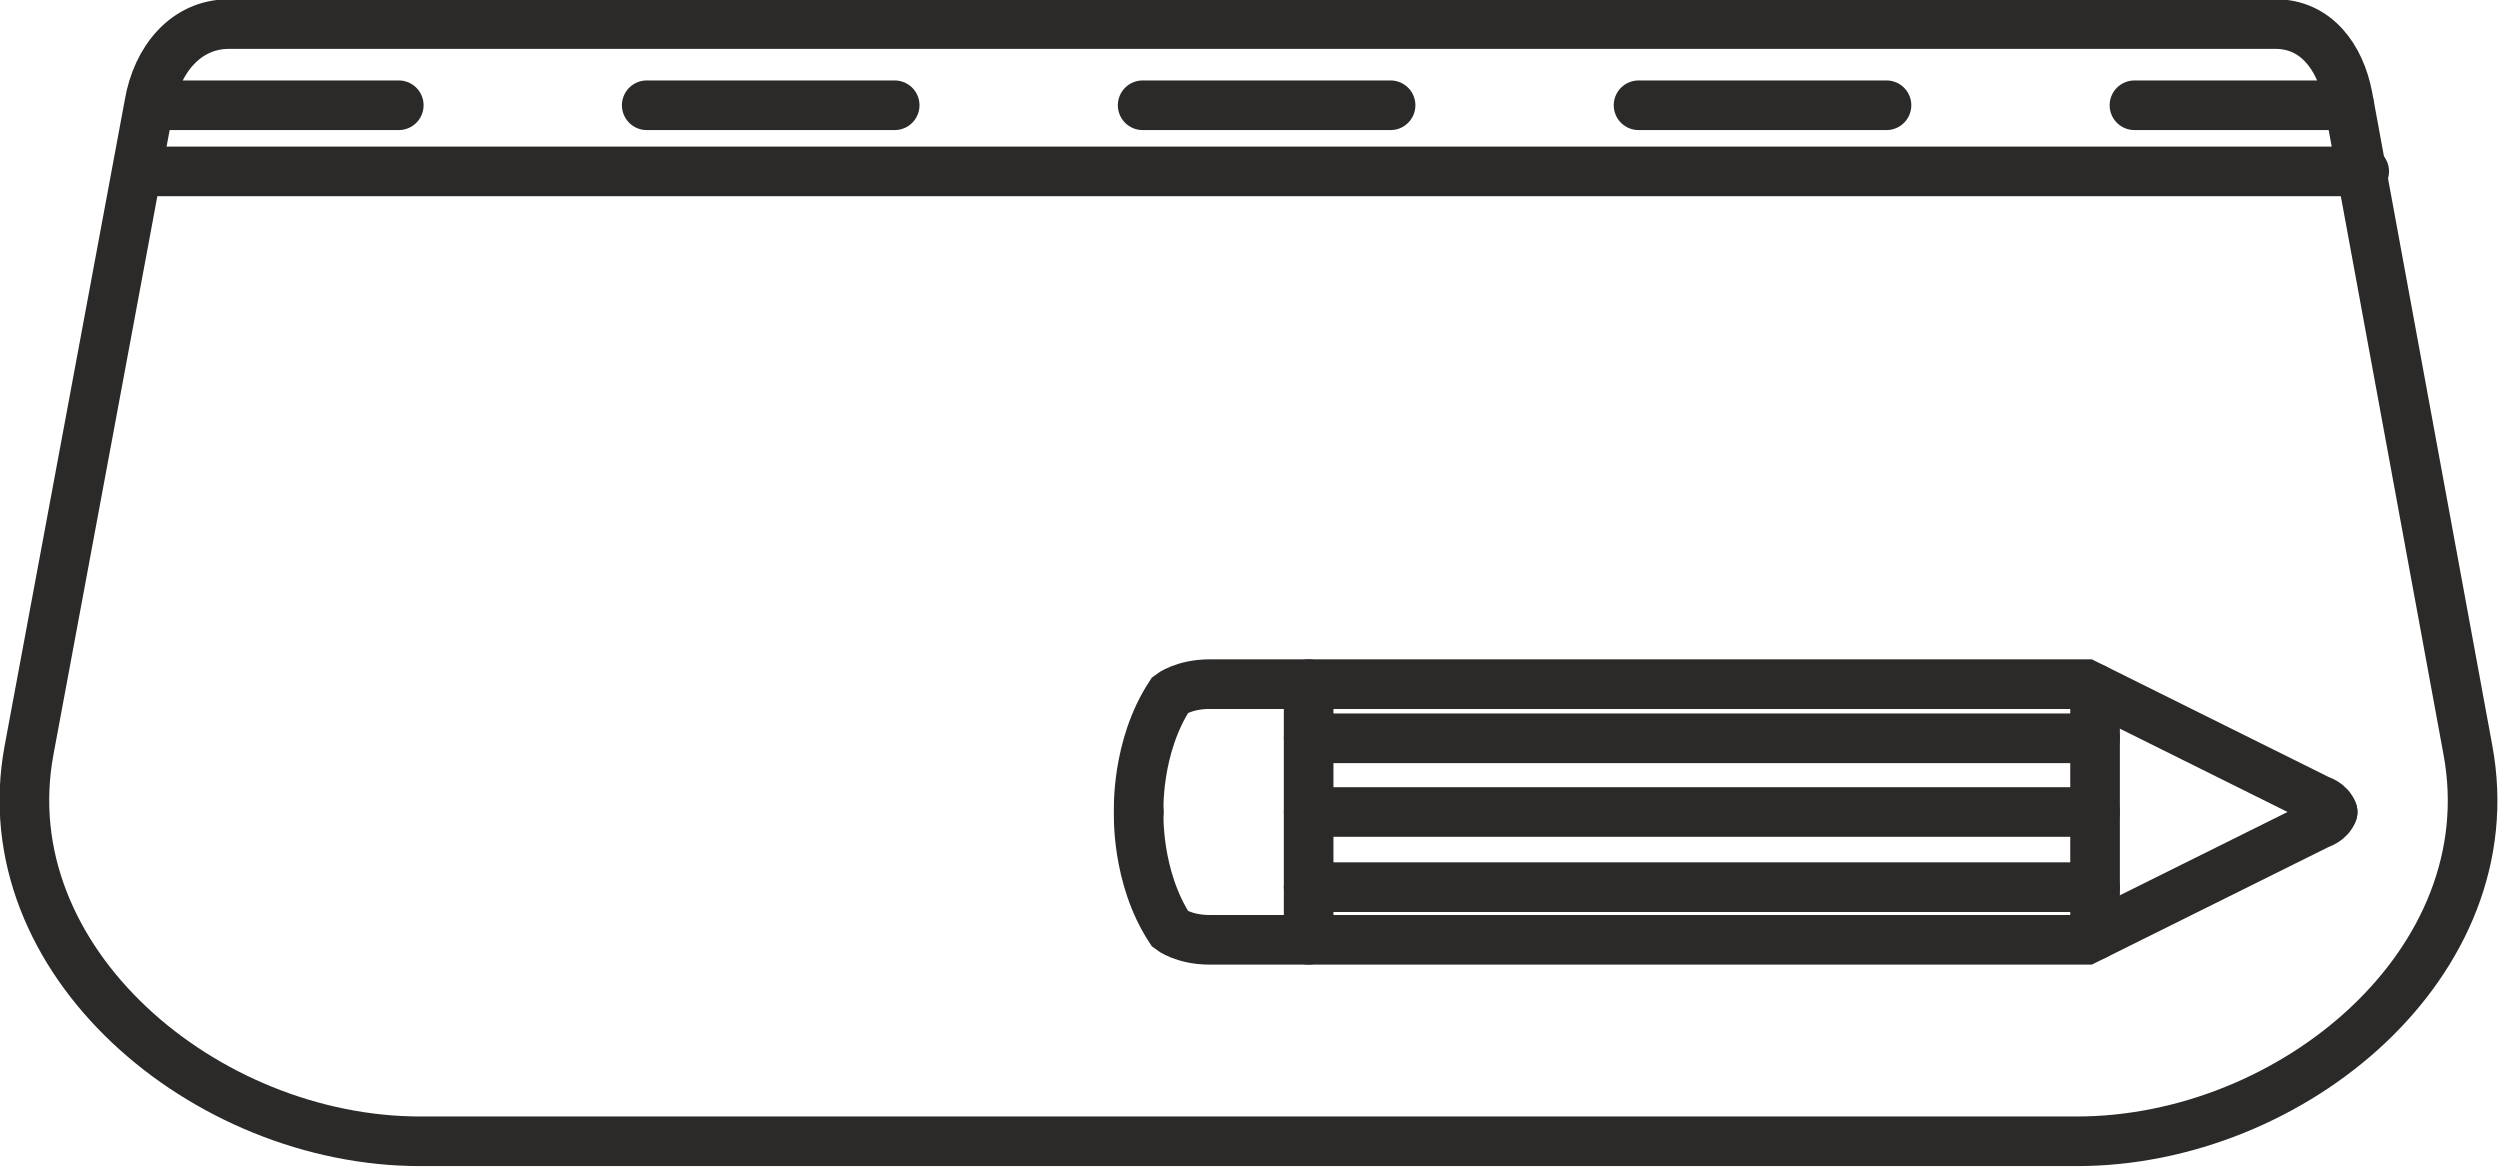
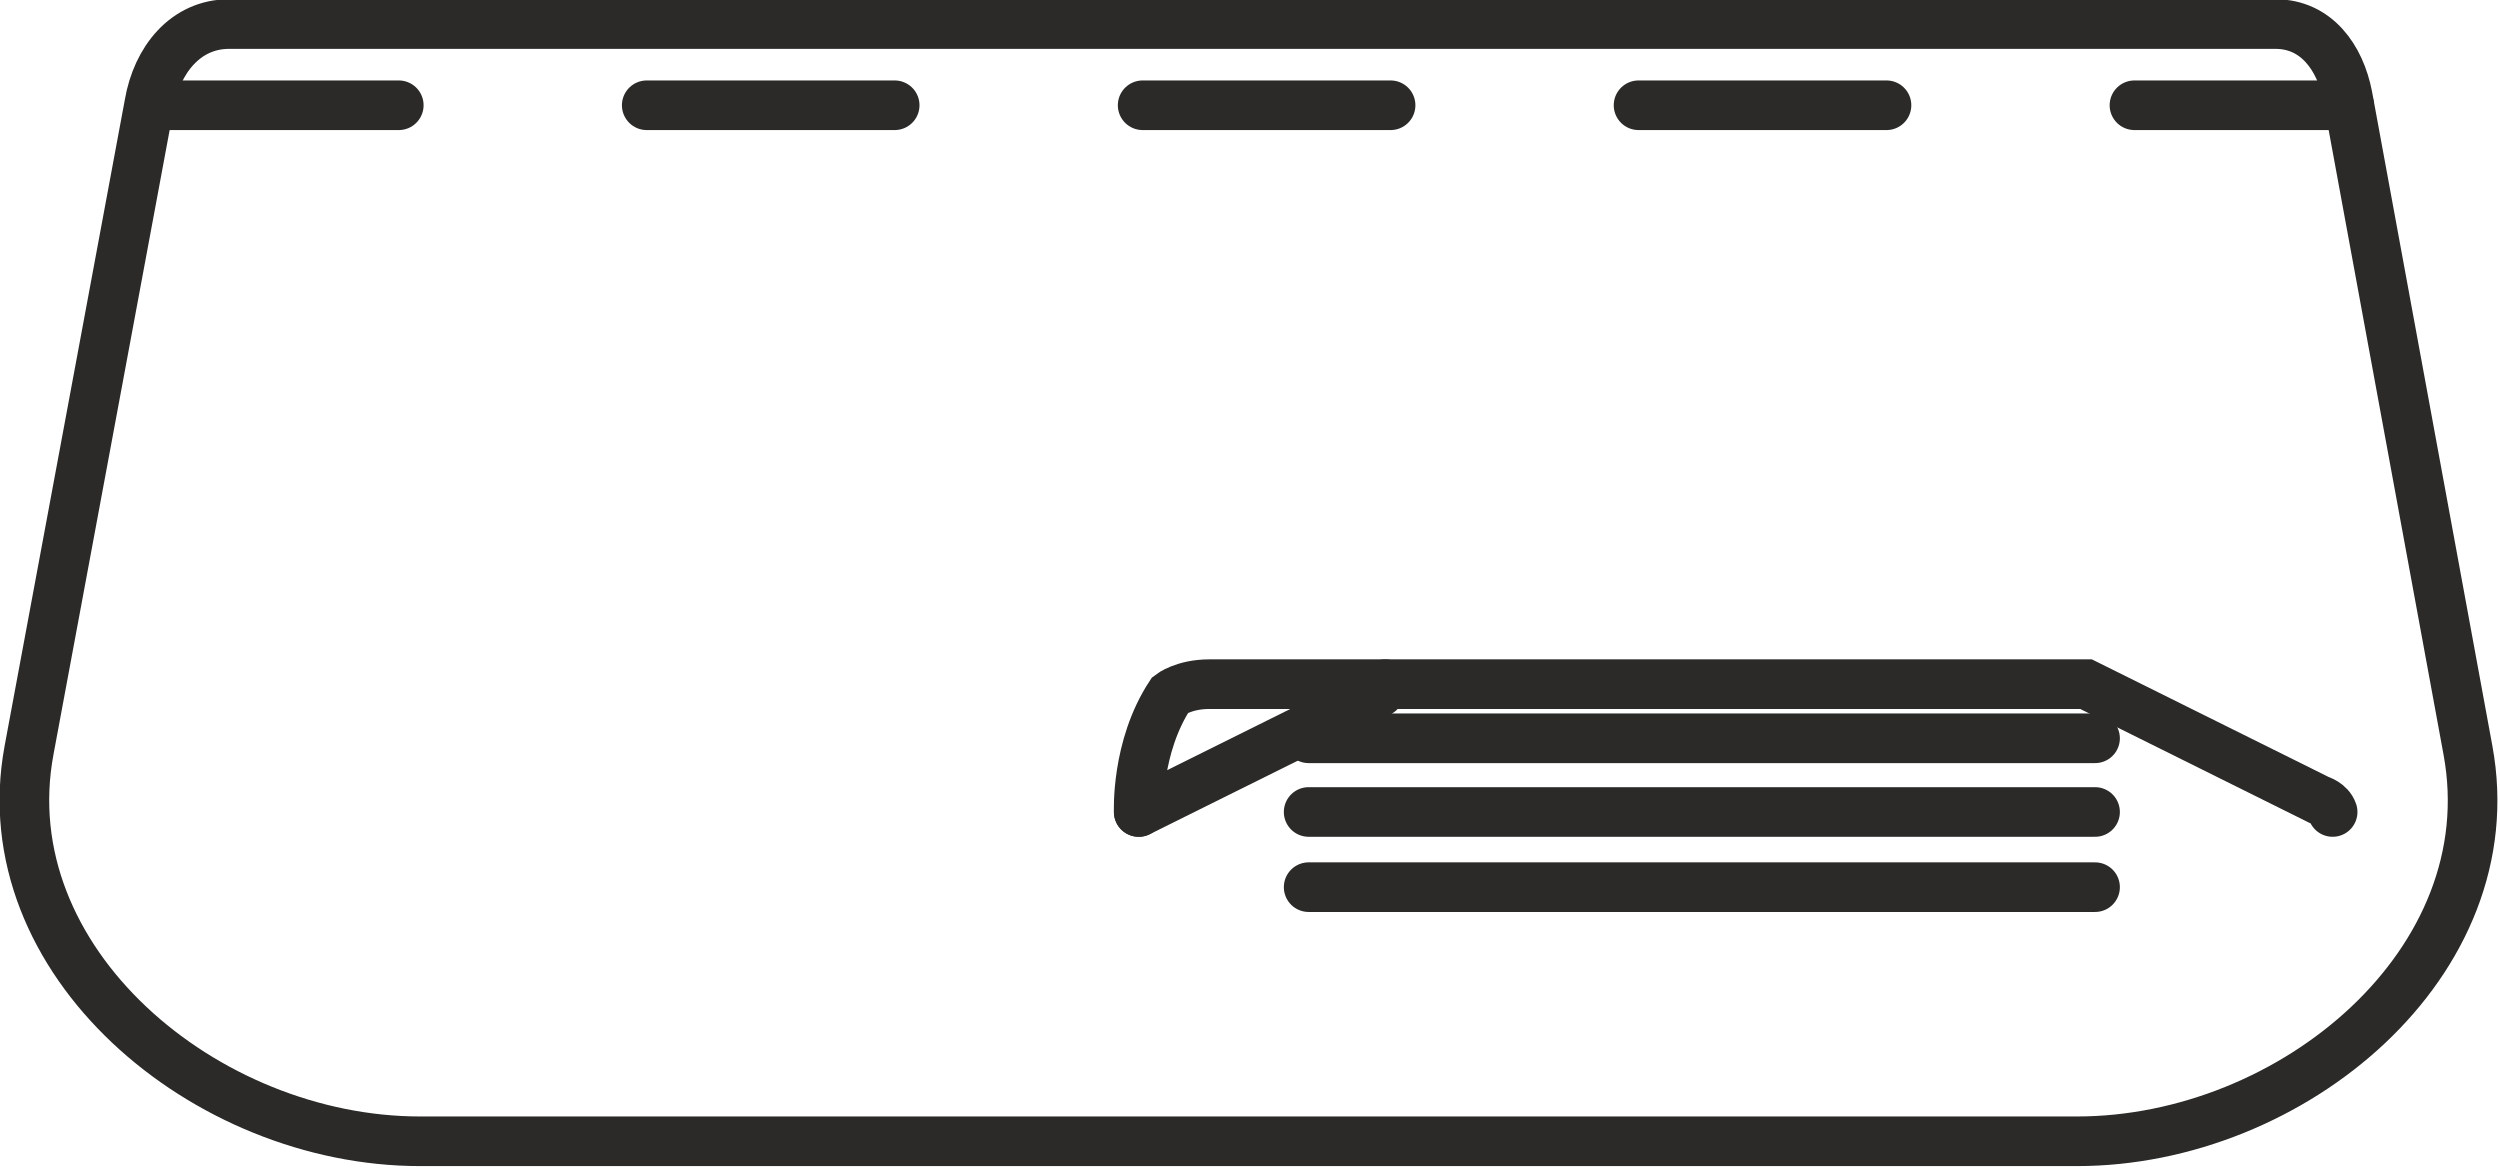
<svg xmlns="http://www.w3.org/2000/svg" xml:space="preserve" width="17.773mm" height="8.306mm" version="1.1" style="shape-rendering:geometricPrecision; text-rendering:geometricPrecision; image-rendering:optimizeQuality; fill-rule:evenodd; clip-rule:evenodd" viewBox="0 0 16.62 7.77">
  <defs>
    <style type="text/css">
   
    .str0 {stroke:#2B2A29;stroke-width:0.33;stroke-linecap:round;stroke-miterlimit:22.926}
    .str1 {stroke:#2B2A29;stroke-width:0.33;stroke-linecap:round;stroke-miterlimit:22.926;stroke-dasharray:1.649 1.649}
    .fil0 {fill:none}
   
  </style>
  </defs>
  <g id="Vrstva_x0020_1">
    <g id="_2750239085248">
      <path class="fil0 str0" d="M1.53 0.16l13.6 0c0.27,0 0.43,0.22 0.48,0.48l0.8 4.35c0.26,1.41 -1.17,2.6 -2.6,2.6l-11.02 0c-1.43,0 -2.86,-1.2 -2.6,-2.6l0.8 -4.3c0.05,-0.29 0.24,-0.53 0.53,-0.53z" />
-       <line class="fil0 str0" x1="0.92" y1="1.14" x2="15.72" y2="1.14" />
      <line class="fil0 str1" x1="1" y1="0.7" x2="15.62" y2="0.7" />
      <g>
        <path class="fil0 str0" d="M7.57 5.4c0,0 -0.02,-0.43 0.21,-0.78 0,0 0.09,-0.07 0.26,-0.07 0.17,0 5.83,0 5.83,0l1.55 0.77c0,0 0.07,0.02 0.09,0.08" />
-         <path class="fil0 str0" d="M7.57 5.4c0,0 -0.02,0.43 0.21,0.78 0,0 0.09,0.07 0.26,0.07 0.17,0 5.83,0 5.83,0l1.55 -0.77c0,0 0.07,-0.02 0.09,-0.08" />
-         <line class="fil0 str0" x1="13.93" y1="4.58" x2="13.93" y2="6.22" />
-         <line class="fil0 str0" x1="8.7" y1="4.55" x2="8.7" y2="6.25" />
+         <path class="fil0 str0" d="M7.57 5.4l1.55 -0.77c0,0 0.07,-0.02 0.09,-0.08" />
        <line class="fil0 str0" x1="8.7" y1="4.91" x2="13.93" y2="4.91" />
        <line class="fil0 str0" x1="8.7" y1="5.4" x2="13.93" y2="5.4" />
        <line class="fil0 str0" x1="8.7" y1="5.9" x2="13.93" y2="5.9" />
      </g>
    </g>
  </g>
</svg>